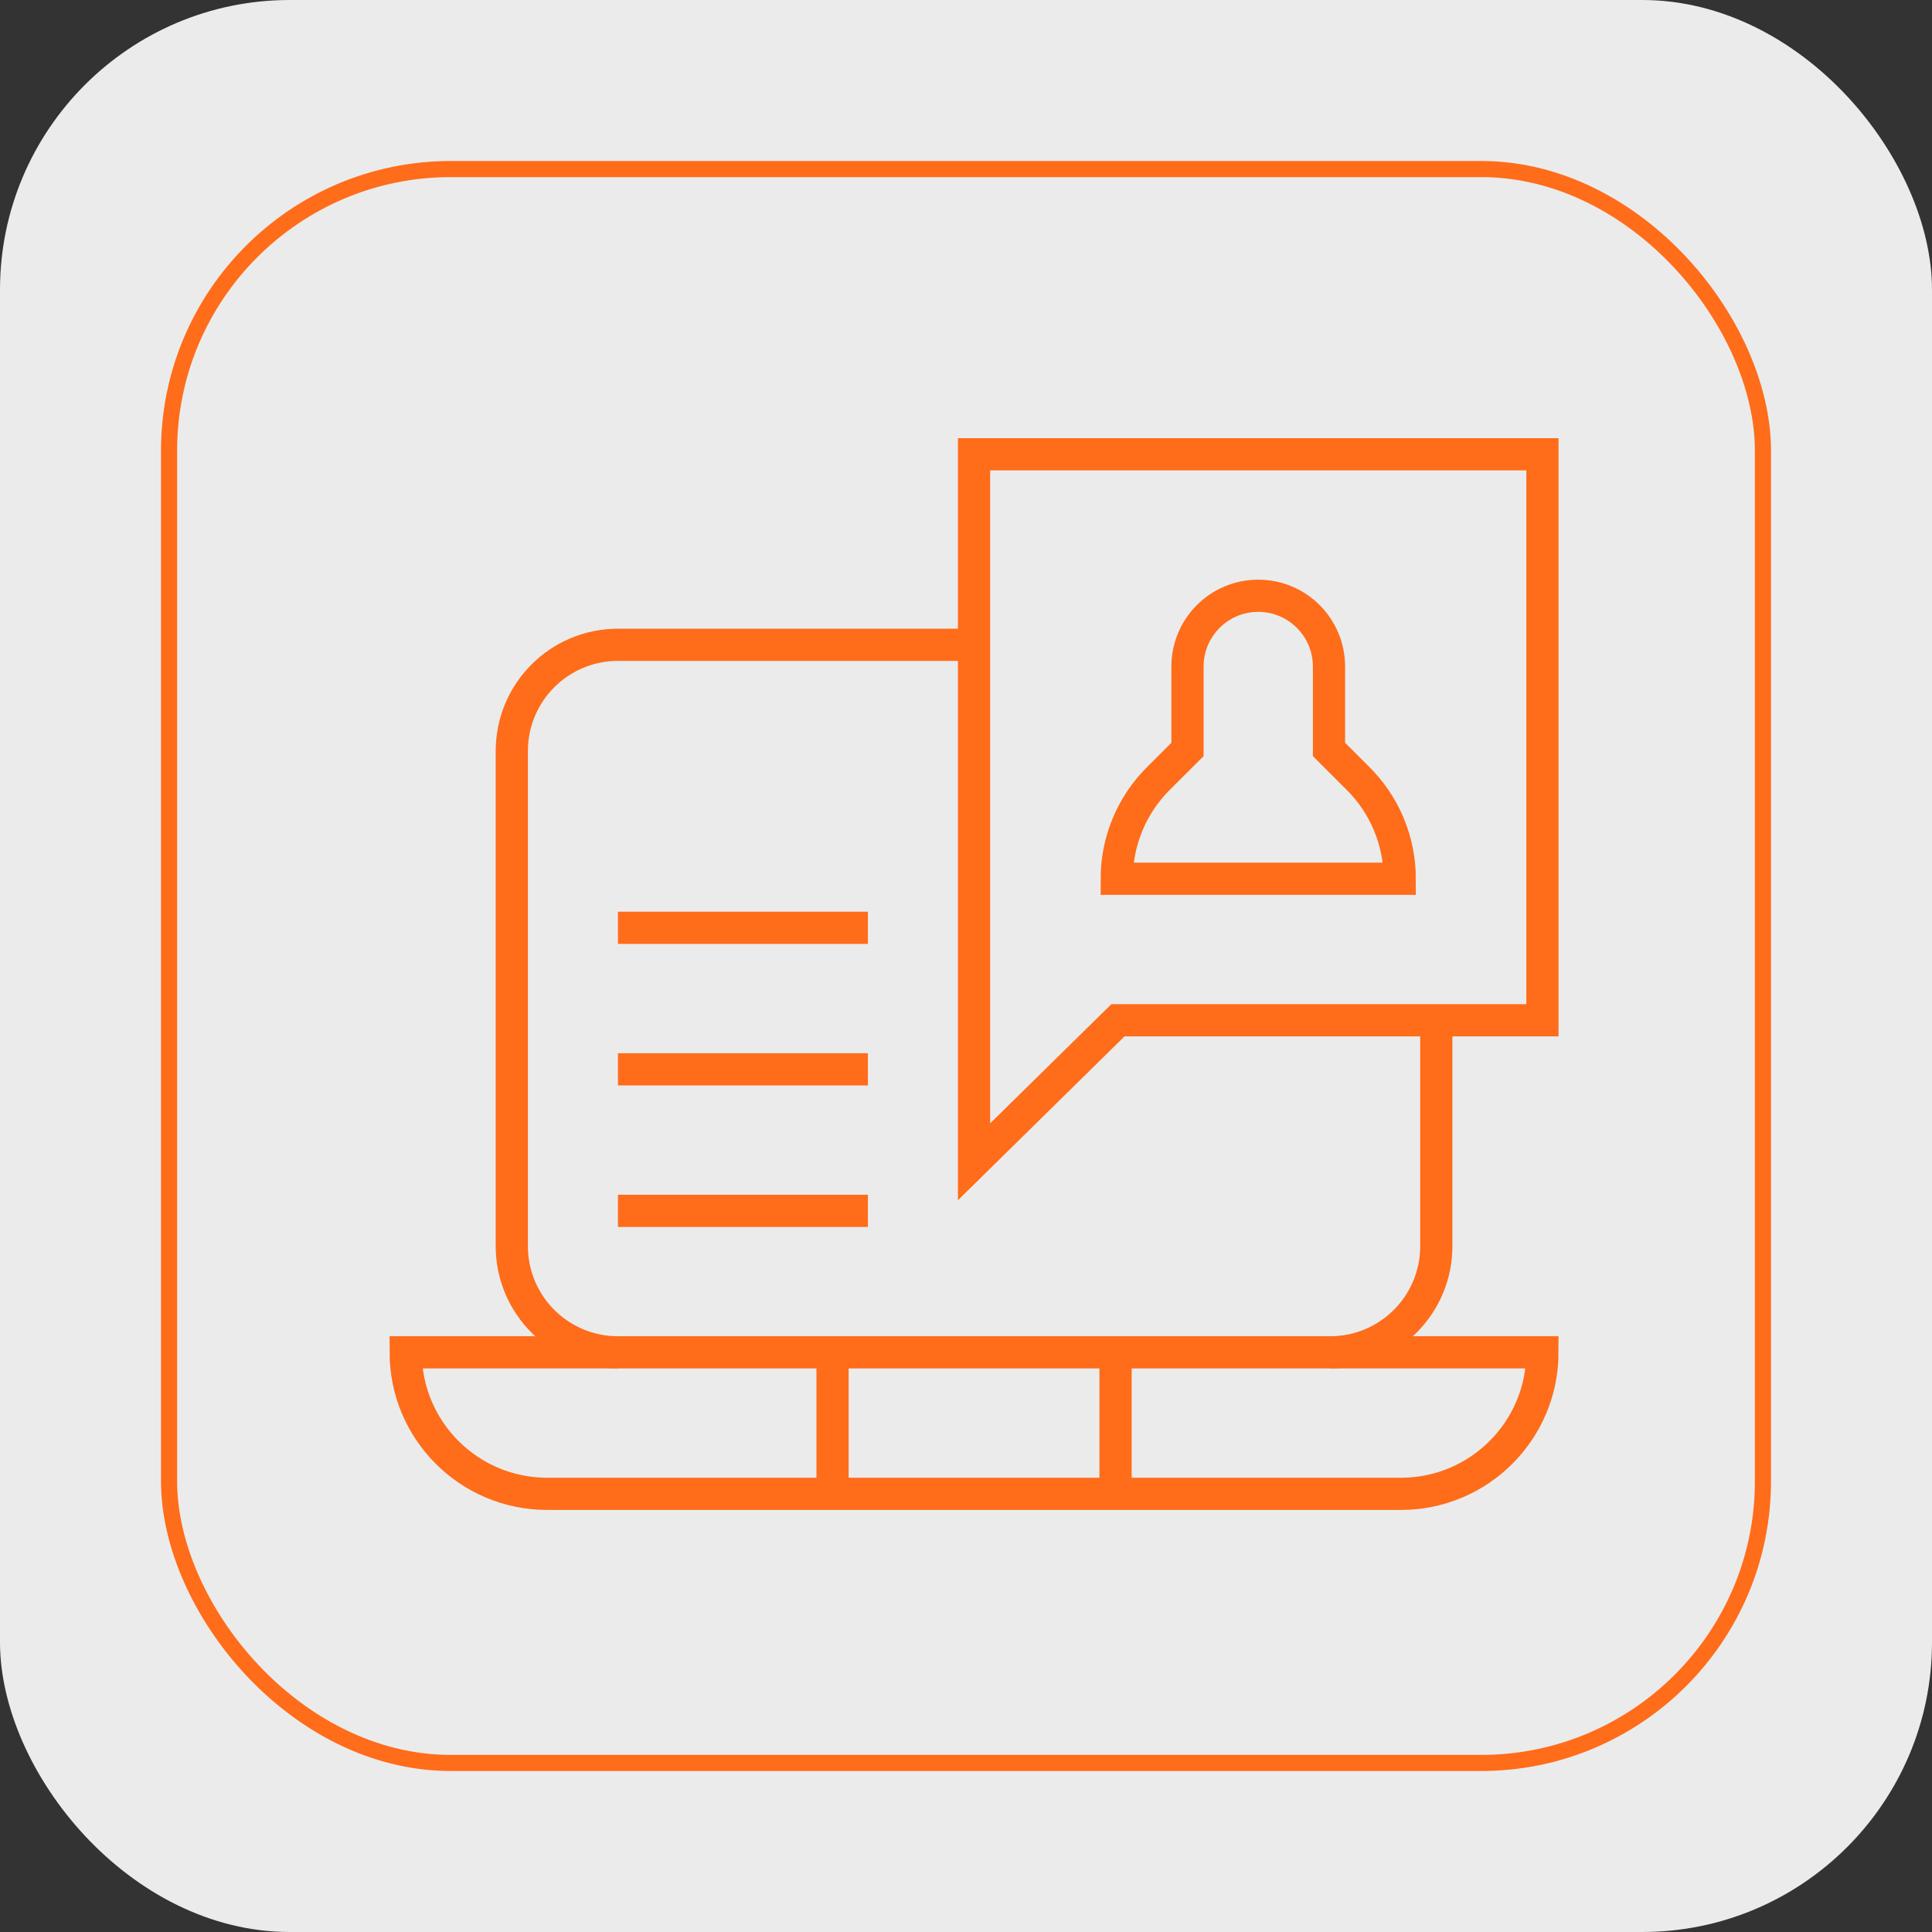
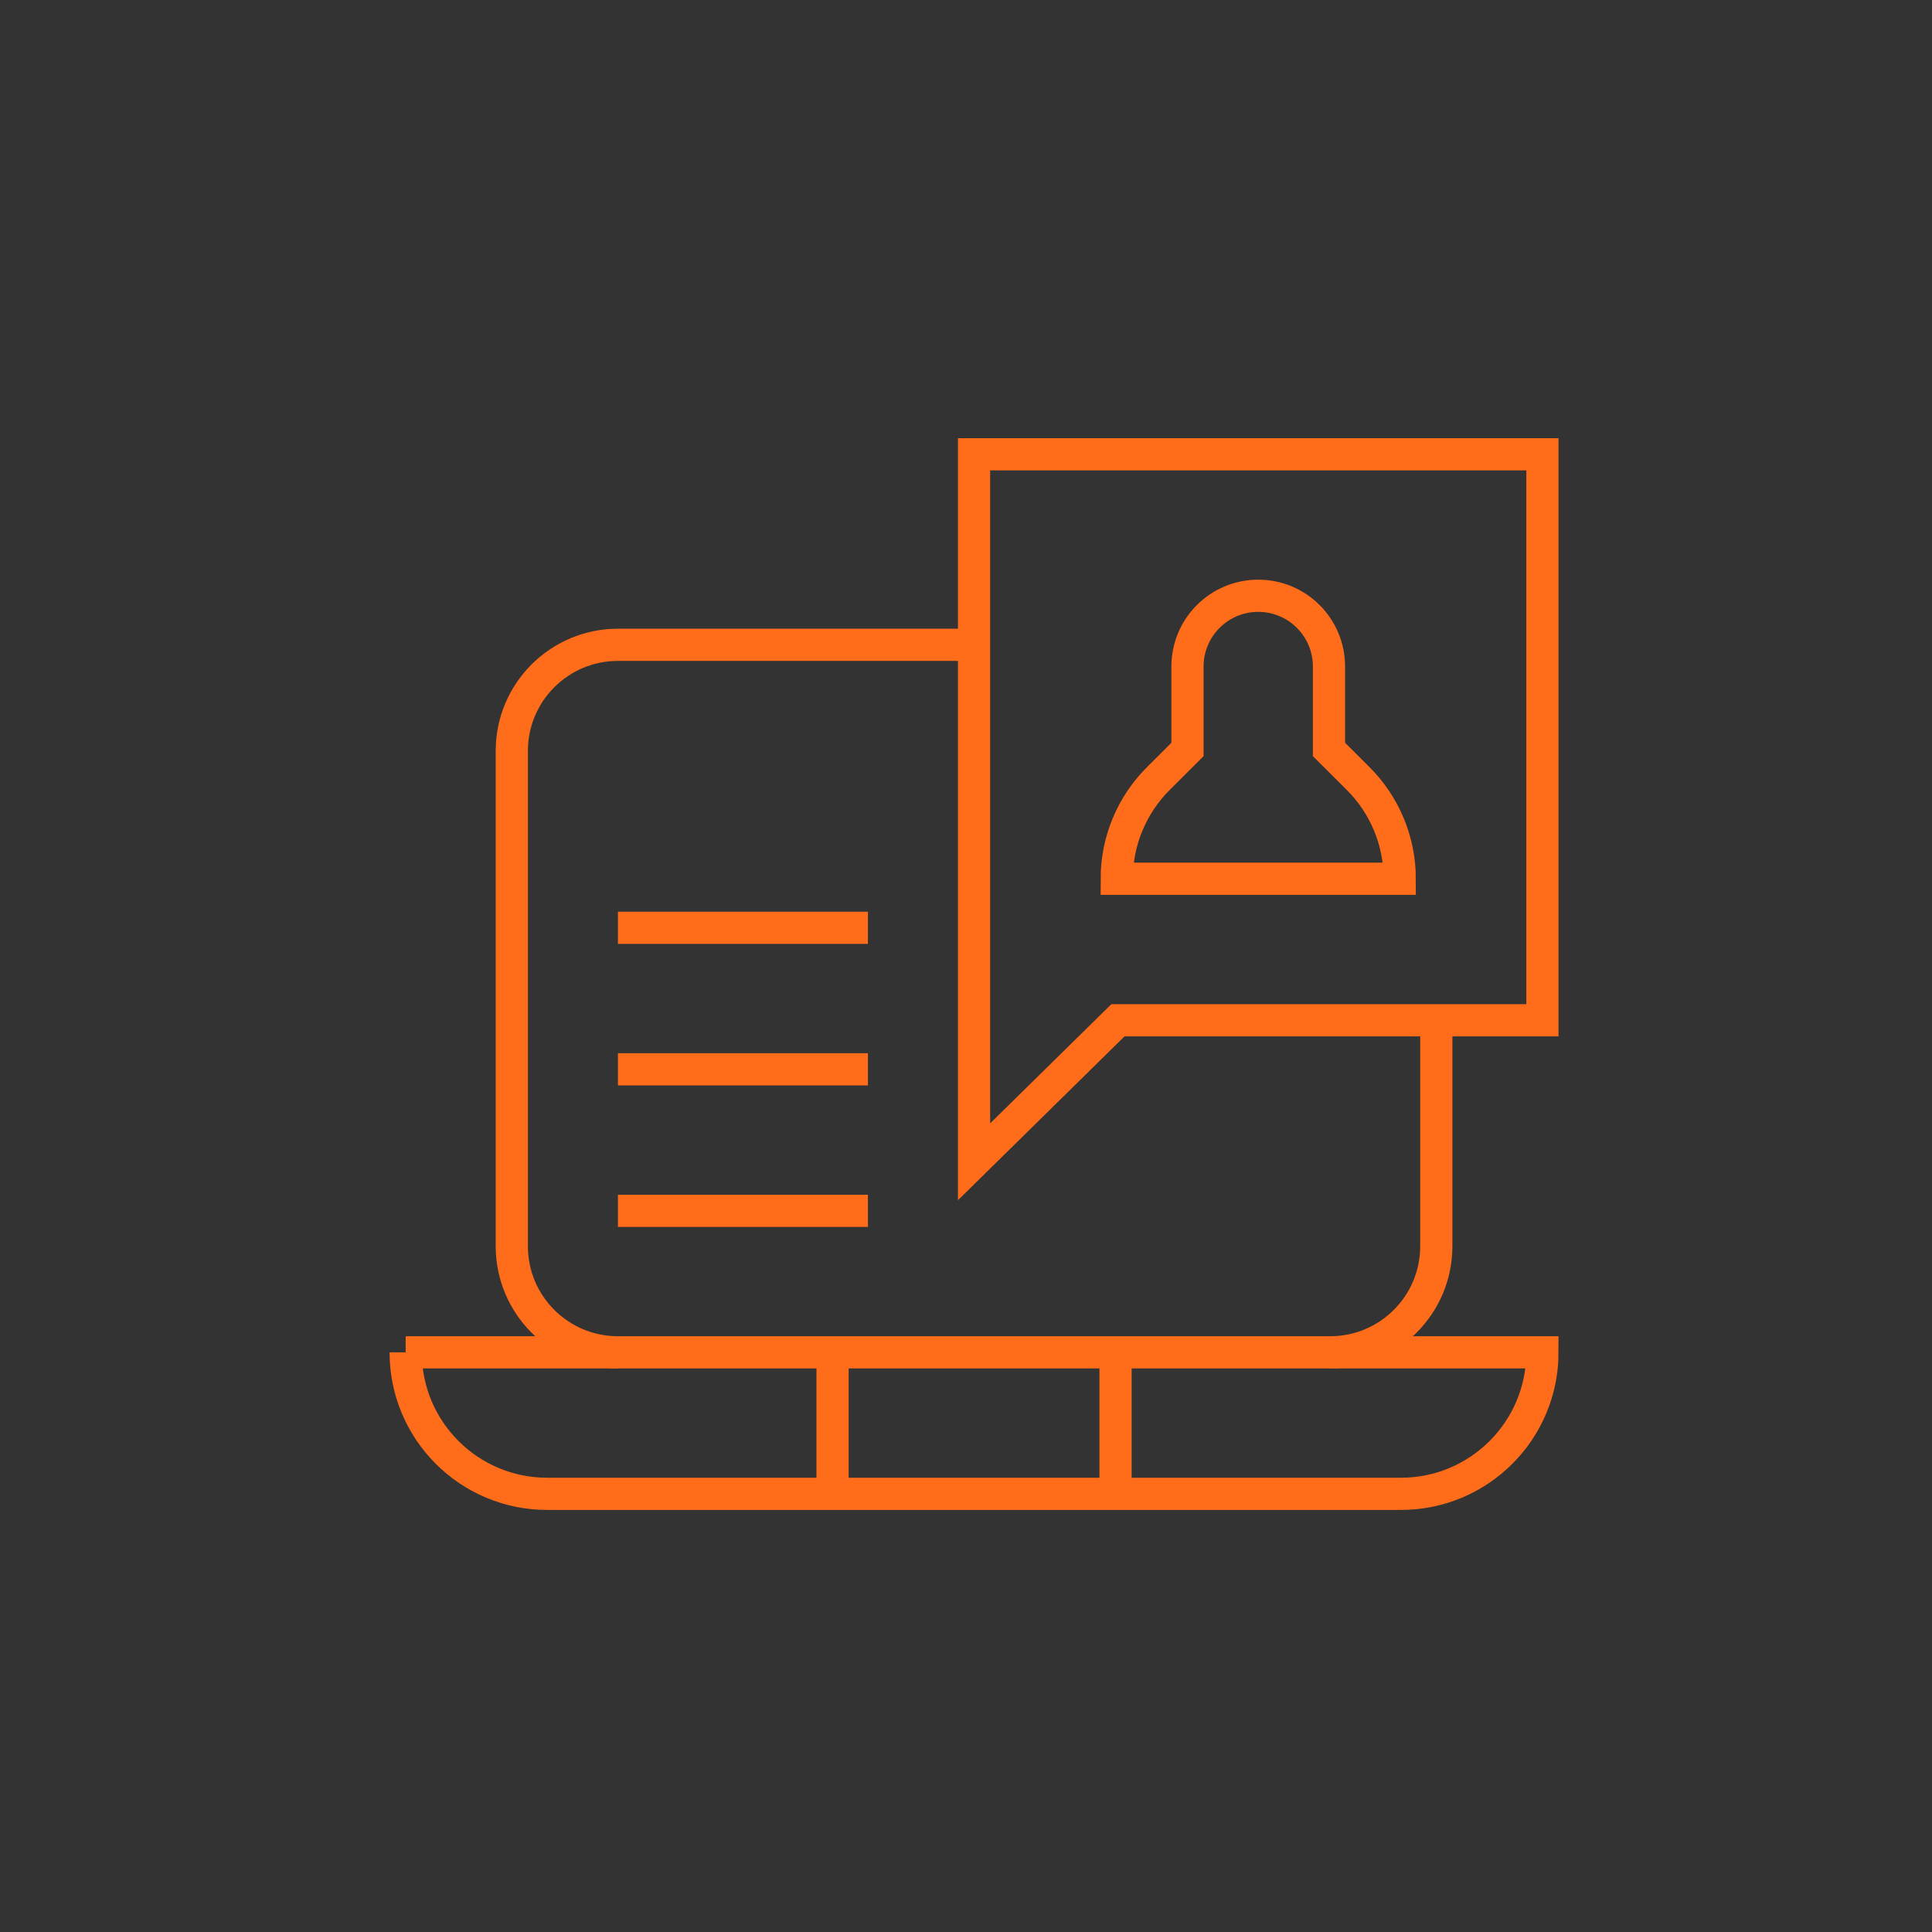
<svg xmlns="http://www.w3.org/2000/svg" width="120" height="120" viewBox="0 0 120 120" fill="none">
  <rect x="0" y="0" width="120" height="120" fill="#333333" stroke="none" />
-   <rect width="120" height="120" rx="18" fill="#EBEBEB" />
-   <rect x="10.5" y="10.5" width="99" height="99" rx="17.5" stroke="#FF6C1A" />
-   <path d="M25.197 83.996C25.197 88.85 29.132 92.785 33.986 92.785H87.014C91.868 92.785 95.803 88.85 95.803 83.996H25.197Z" stroke="#FF6C1A" stroke-width="2" stroke-miterlimit="10" />
+   <path d="M25.197 83.996C25.197 88.85 29.132 92.785 33.986 92.785H87.014C91.868 92.785 95.803 88.85 95.803 83.996H25.197" stroke="#FF6C1A" stroke-width="2" stroke-miterlimit="10" />
  <path d="M60.5 40.05H38.381C34.74 40.05 31.789 43.002 31.789 46.642V77.404C31.789 81.044 34.74 83.996 38.381 83.996" stroke="#FF6C1A" stroke-width="2" stroke-miterlimit="10" />
  <path d="M53.908 57.628H38.381" stroke="#FF6C1A" stroke-width="2" stroke-miterlimit="10" />
  <path d="M53.908 66.418H38.381" stroke="#FF6C1A" stroke-width="2" stroke-miterlimit="10" />
  <path d="M53.908 75.207H38.381" stroke="#FF6C1A" stroke-width="2" stroke-miterlimit="10" />
  <path d="M82.619 83.996C86.26 83.996 89.211 81.044 89.211 77.404V63.372" stroke="#FF6C1A" stroke-width="2" stroke-miterlimit="10" />
  <path d="M51.711 83.996V92.785" stroke="#FF6C1A" stroke-width="2" stroke-miterlimit="10" />
  <path d="M69.289 83.996V92.785" stroke="#FF6C1A" stroke-width="2" stroke-miterlimit="10" />
  <path d="M60.5 28.215V72.161L69.436 63.372H95.803V28.215H60.5Z" stroke="#FF6C1A" stroke-width="2" stroke-miterlimit="10" />
  <path d="M84.341 48.341L82.546 46.55V41.399C82.546 38.972 80.579 37.004 78.151 37.004C75.724 37.004 73.757 38.972 73.757 41.399V46.551L71.962 48.341C70.298 49.992 69.362 52.239 69.362 54.582H86.94C86.94 52.239 86.005 49.992 84.341 48.341Z" stroke="#FF6C1A" stroke-width="2" stroke-miterlimit="10" />
</svg>